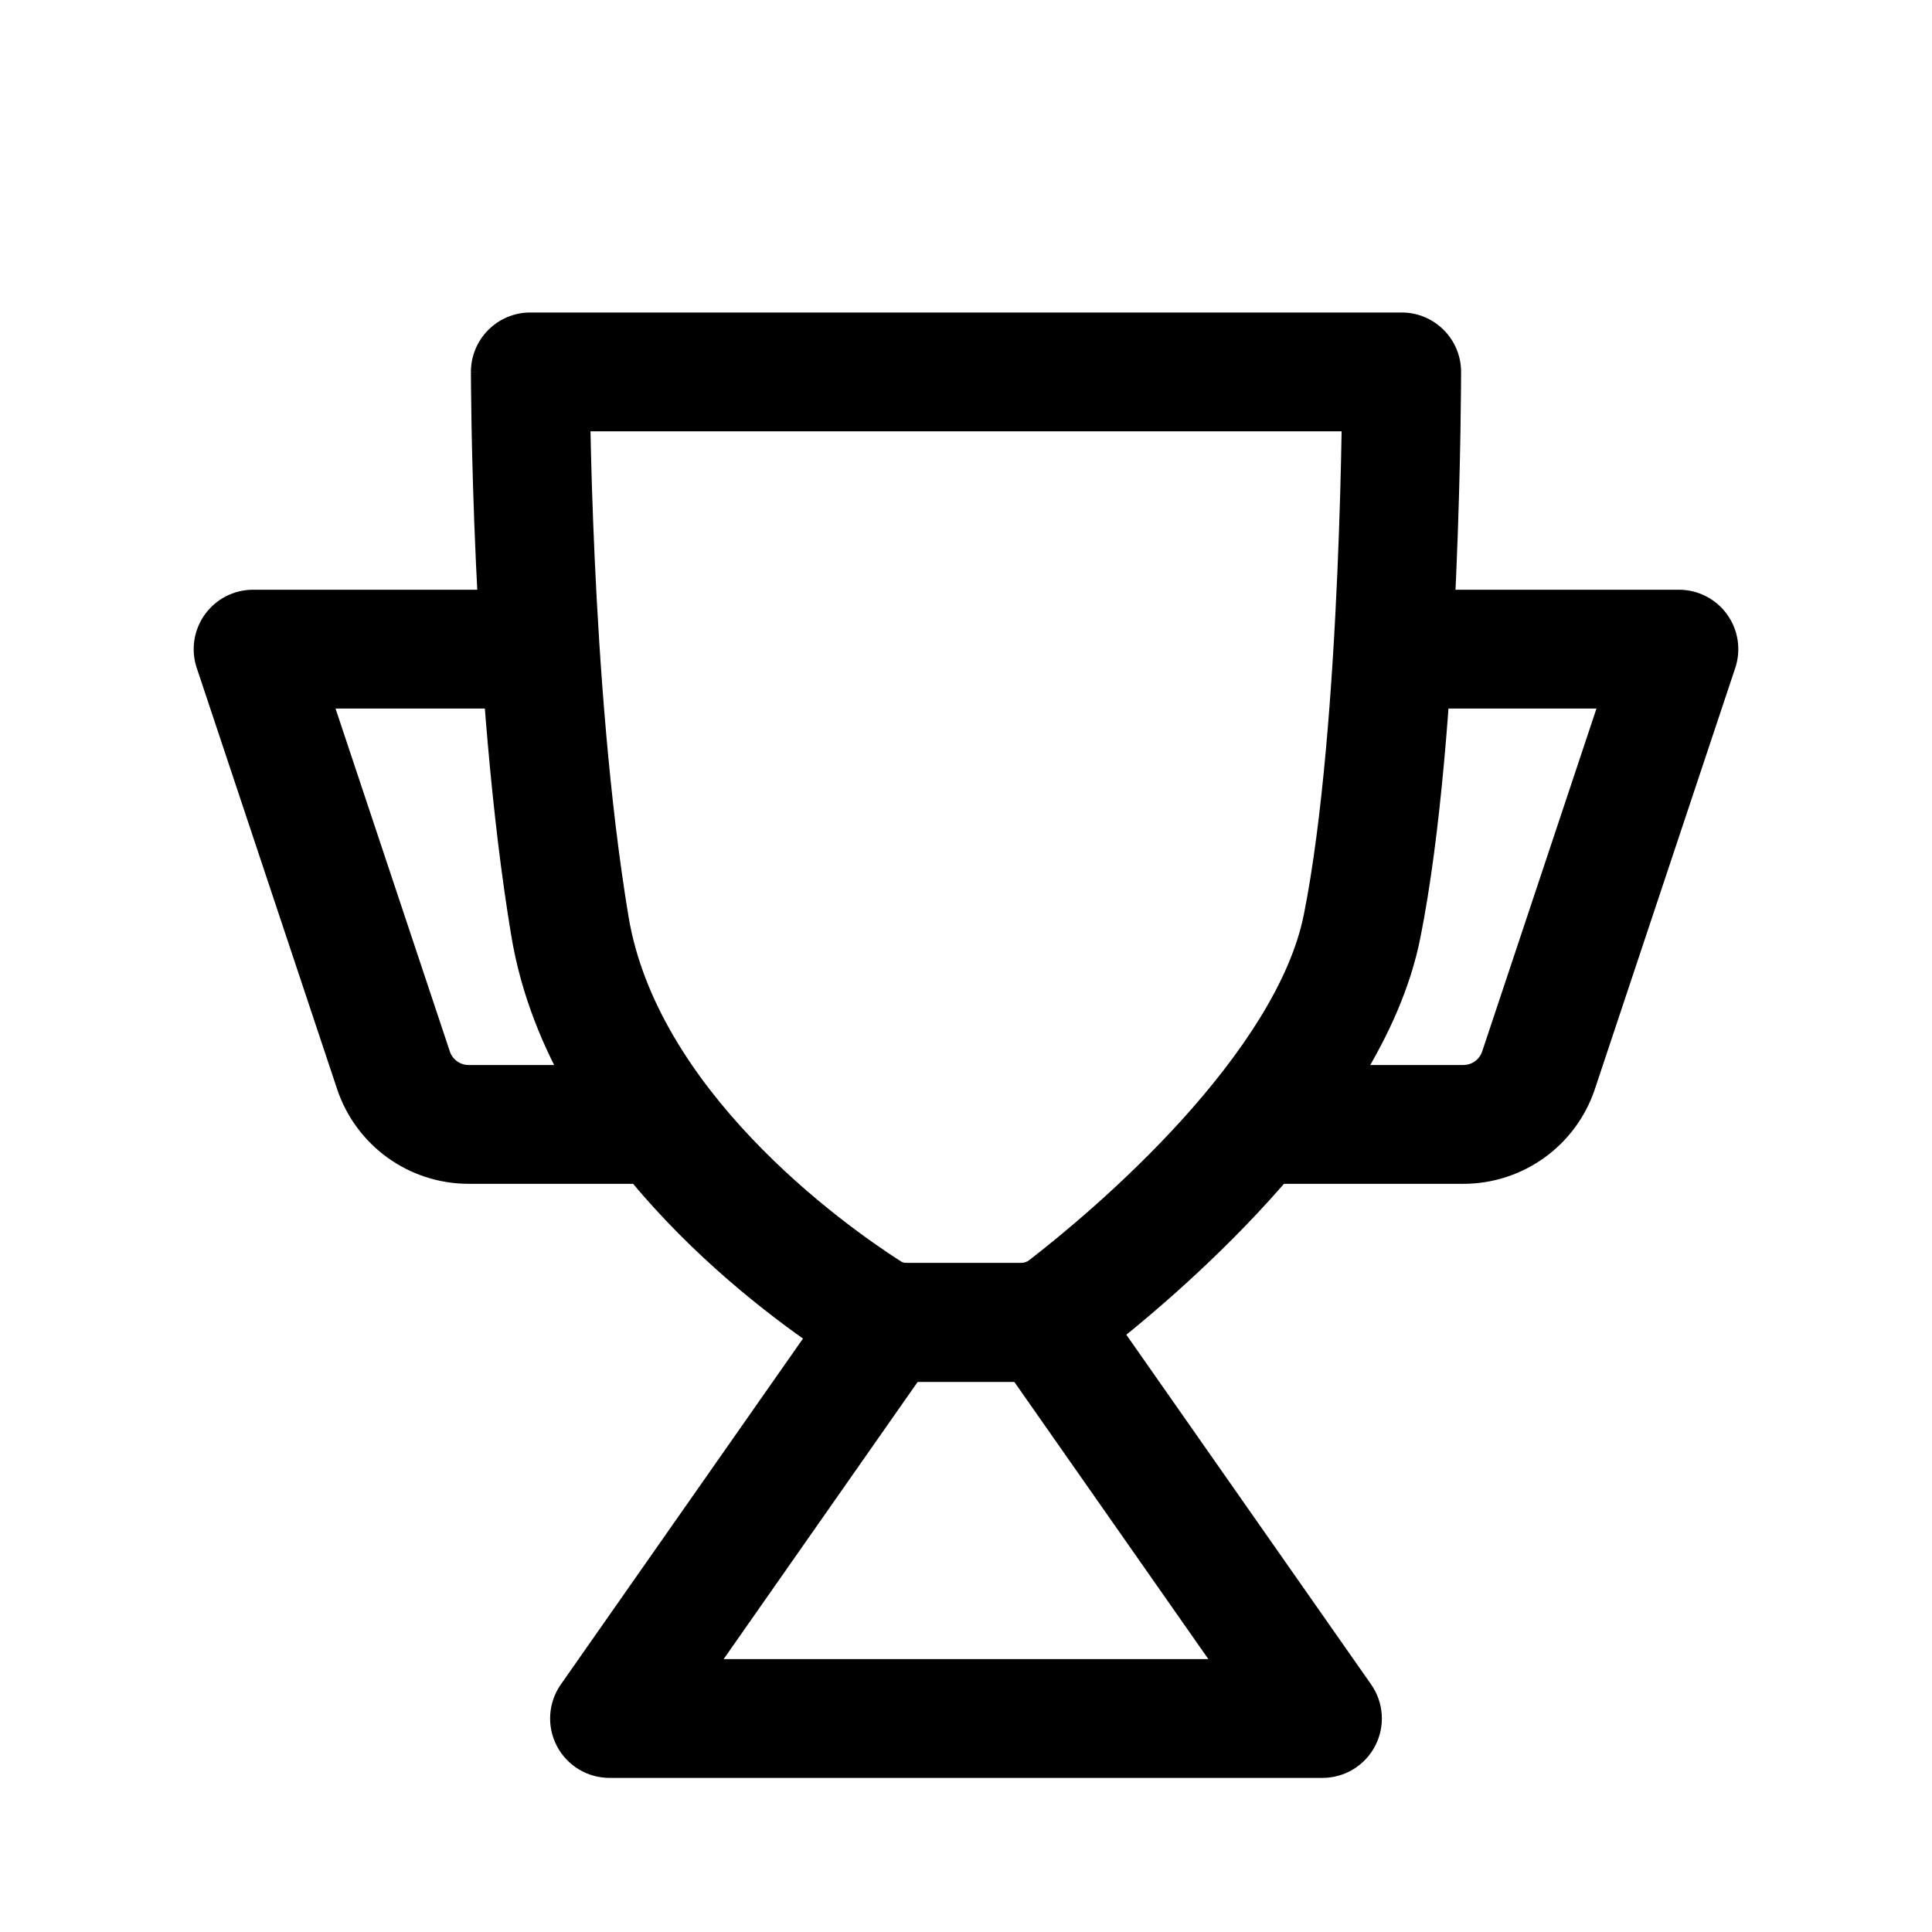
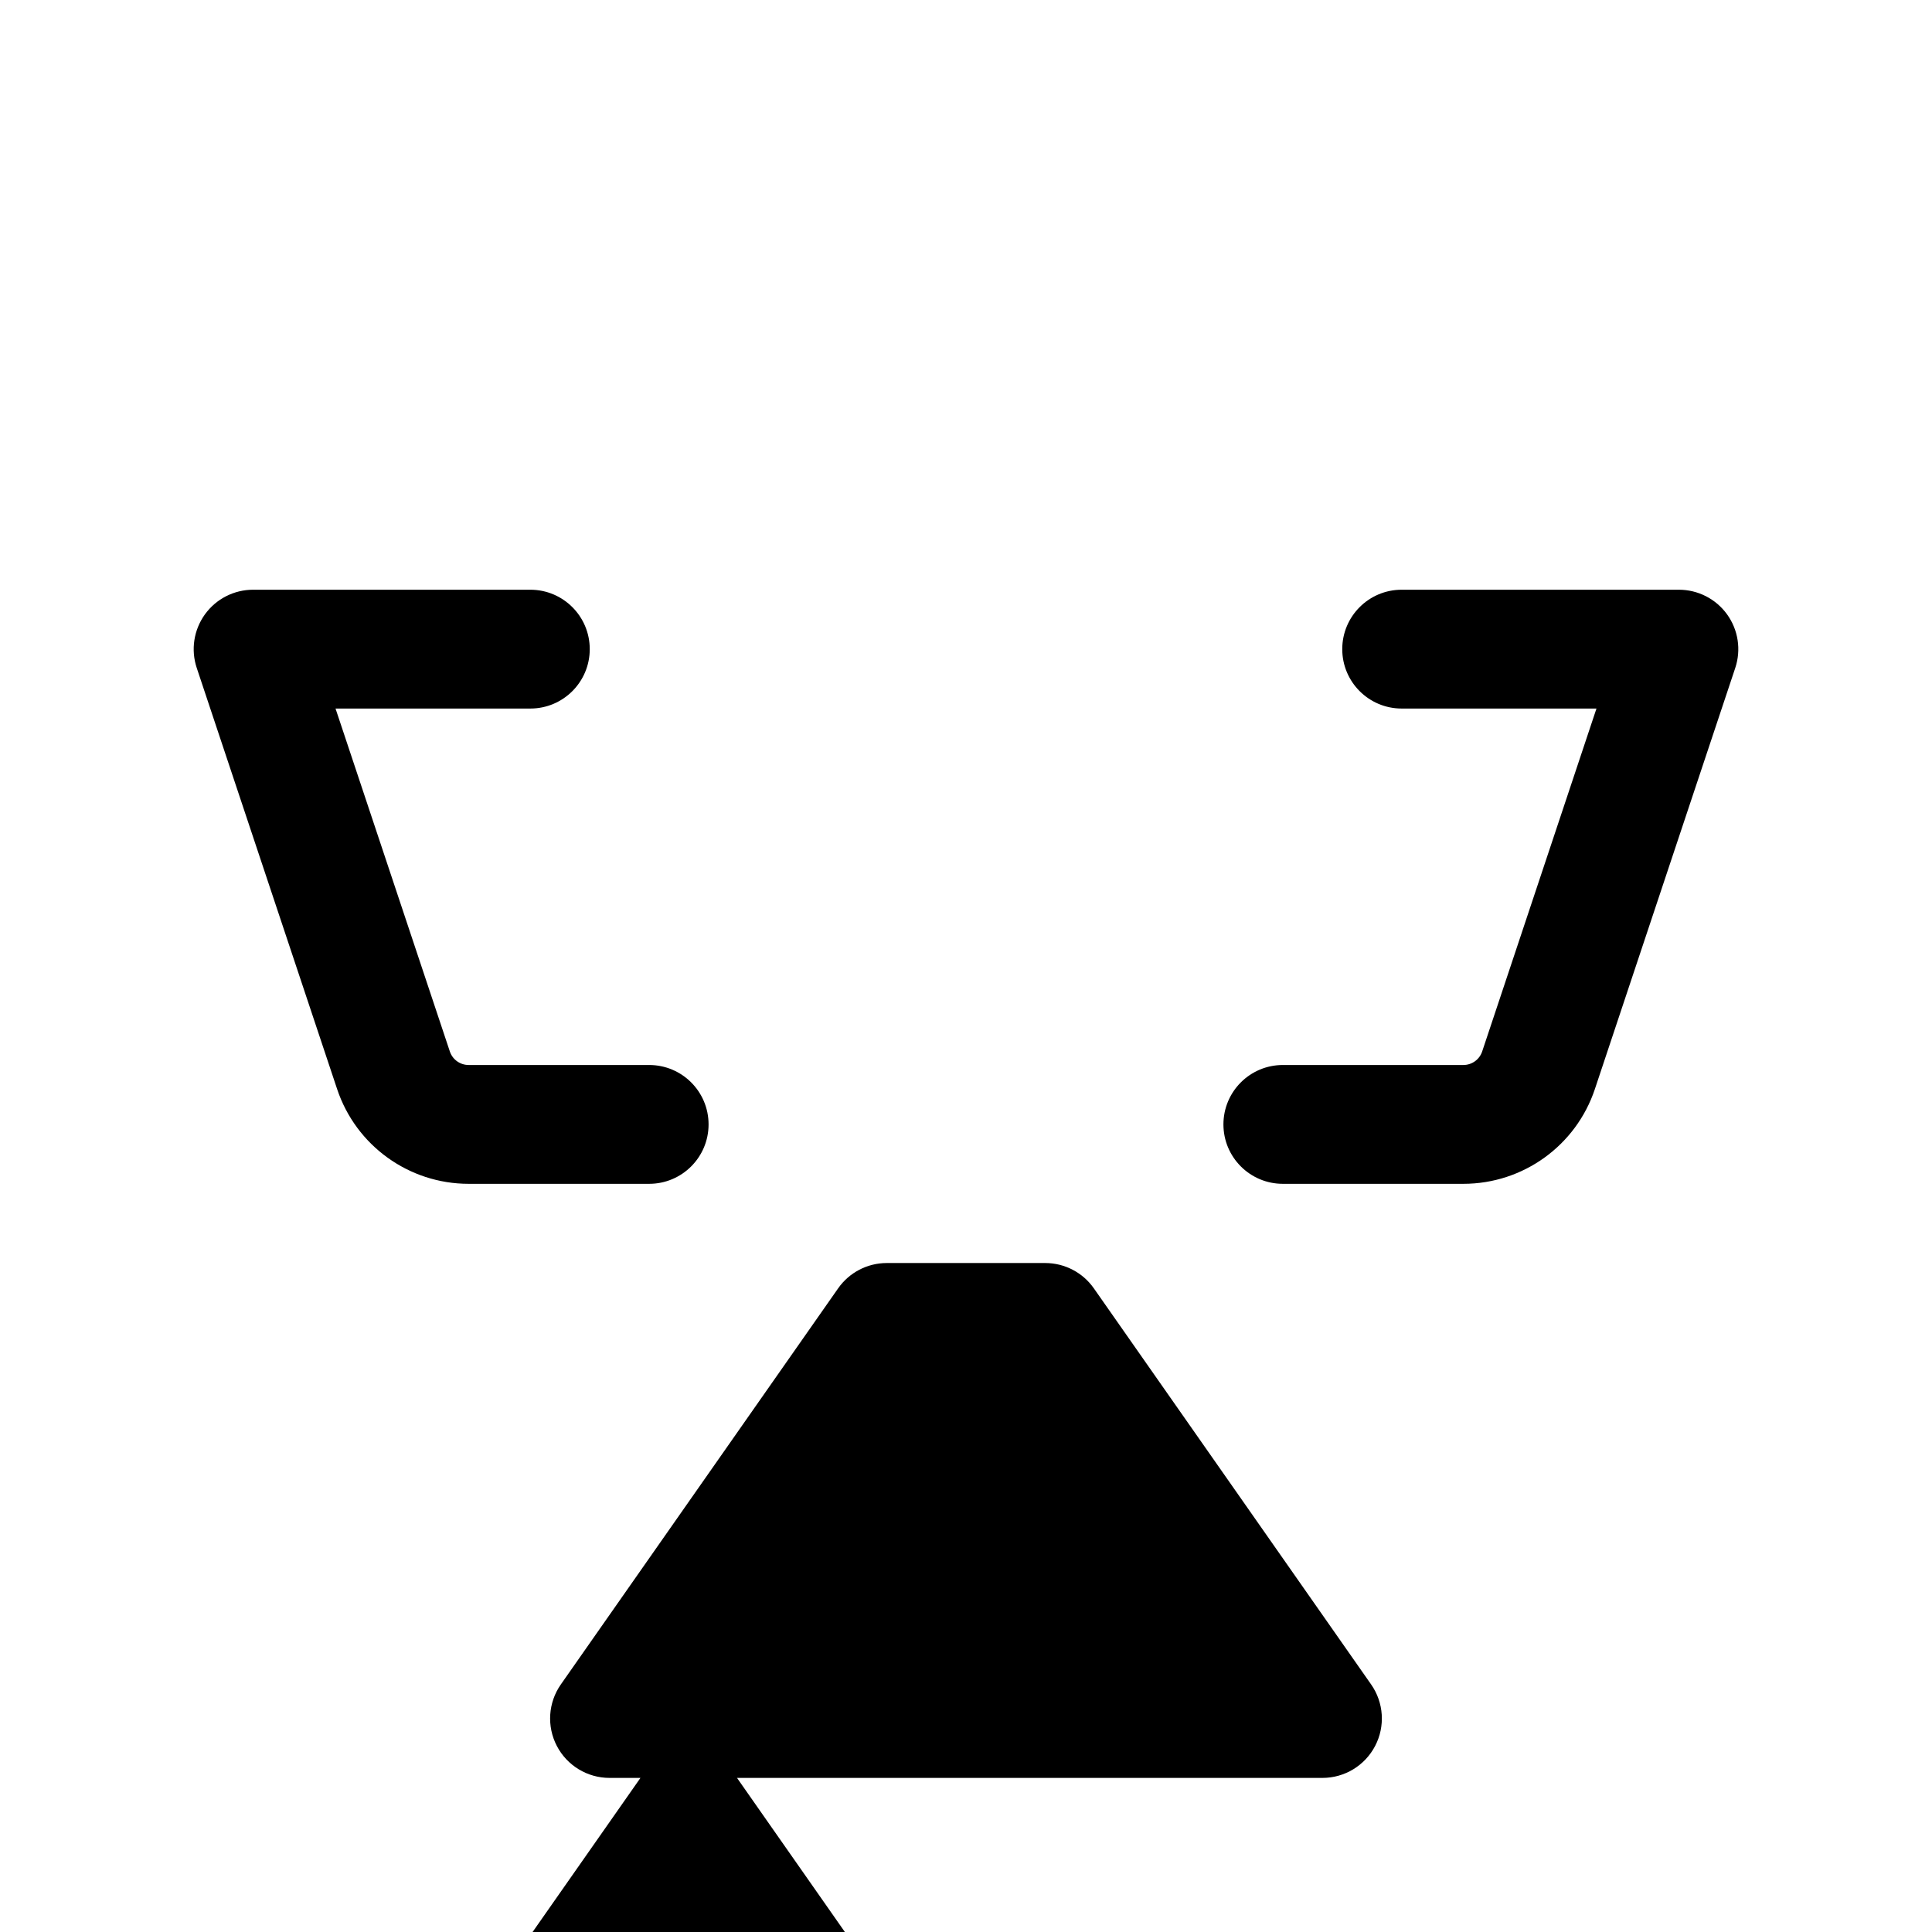
<svg xmlns="http://www.w3.org/2000/svg" fill="#000000" width="800px" height="800px" version="1.1" viewBox="144 144 512 512">
  <g fill-rule="evenodd">
-     <path d="m268.8 242.56c0-8.695 7.051-15.746 15.746-15.746h230.91c8.695 0 15.746 7.051 15.746 15.746h-15.746c15.746 0 15.746-0.004 15.746 0v0.301l-0.004 0.828c-0.004 0.727-0.008 1.789-0.016 3.152-0.023 2.731-0.066 6.672-0.148 11.566-0.164 9.777-0.496 23.367-1.16 38.629-1.312 30.234-3.969 68.027-9.477 95.555-5.246 26.242-23.043 50.801-39.961 69.445-17.285 19.055-35.543 33.961-44.461 40.859-6.422 4.969-14.109 7.312-21.711 7.312h-29.68c-6.348 0-12.945-1.645-18.812-5.406-8.789-5.637-27.52-18.613-45.359-37.406-17.703-18.652-35.734-44.293-40.902-75.305-5.402-32.414-8.059-69.883-9.383-98.961-0.664-14.602-0.996-27.207-1.16-36.176-0.082-4.484-0.125-8.062-0.145-10.531-0.012-1.234-0.016-2.188-0.02-2.84l-0.004-0.75v-0.25c0-0.004 0-0.023 15.746-0.023zm31.688 15.742c0.172 8.59 0.496 20.156 1.098 33.398 1.301 28.652 3.891 64.652 8.984 95.215 3.711 22.262 17.09 42.375 32.68 58.801 15.449 16.277 31.898 27.691 39.523 32.578 0.281 0.184 0.852 0.426 1.812 0.426h29.68c1.152 0 1.941-0.34 2.441-0.727 8.18-6.332 24.852-19.969 40.41-37.113 15.922-17.551 28.883-36.852 32.406-54.465 4.992-24.949 7.586-60.633 8.895-90.746 0.637-14.695 0.965-27.824 1.125-37.367z" />
    <path d="m499.71 316.03c0-8.695 7.051-15.746 15.742-15.746h73.473c5.062 0 9.816 2.434 12.773 6.539 2.961 4.106 3.762 9.383 2.164 14.184l-37.199 111.6c-5 15-19.039 25.117-34.852 25.117h-47.848c-8.691 0-15.742-7.051-15.742-15.742 0-8.695 7.051-15.746 15.742-15.746h47.848c2.258 0 4.266-1.445 4.981-3.586l30.289-90.879h-51.629c-8.691 0-15.742-7.047-15.742-15.742z" />
    <path d="m300.29 316.03c0-8.695-7.047-15.746-15.742-15.746h-73.473c-5.062 0-9.812 2.434-12.773 6.539-2.957 4.106-3.762 9.383-2.164 14.184l37.199 111.6c5 15 19.039 25.117 34.852 25.117h47.848c8.695 0 15.742-7.051 15.742-15.742 0-8.695-7.047-15.746-15.742-15.746h-47.848c-2.258 0-4.262-1.445-4.977-3.586l-30.293-90.879h51.629c8.695 0 15.742-7.047 15.742-15.742z" />
-     <path d="m366.11 485.43c2.945-4.207 7.762-6.715 12.898-6.715h41.984c5.137 0 9.949 2.508 12.895 6.715l73.473 104.96c3.367 4.809 3.781 11.094 1.066 16.301-2.711 5.207-8.09 8.473-13.965 8.473h-188.93c-5.871 0-11.254-3.266-13.965-8.473-2.711-5.207-2.301-11.492 1.066-16.301zm21.094 24.773-51.43 73.473h128.45l-51.43-73.473z" />
+     <path d="m366.11 485.43c2.945-4.207 7.762-6.715 12.898-6.715h41.984c5.137 0 9.949 2.508 12.895 6.715l73.473 104.96c3.367 4.809 3.781 11.094 1.066 16.301-2.711 5.207-8.09 8.473-13.965 8.473h-188.93c-5.871 0-11.254-3.266-13.965-8.473-2.711-5.207-2.301-11.492 1.066-16.301m21.094 24.773-51.43 73.473h128.45l-51.43-73.473z" />
  </g>
</svg>